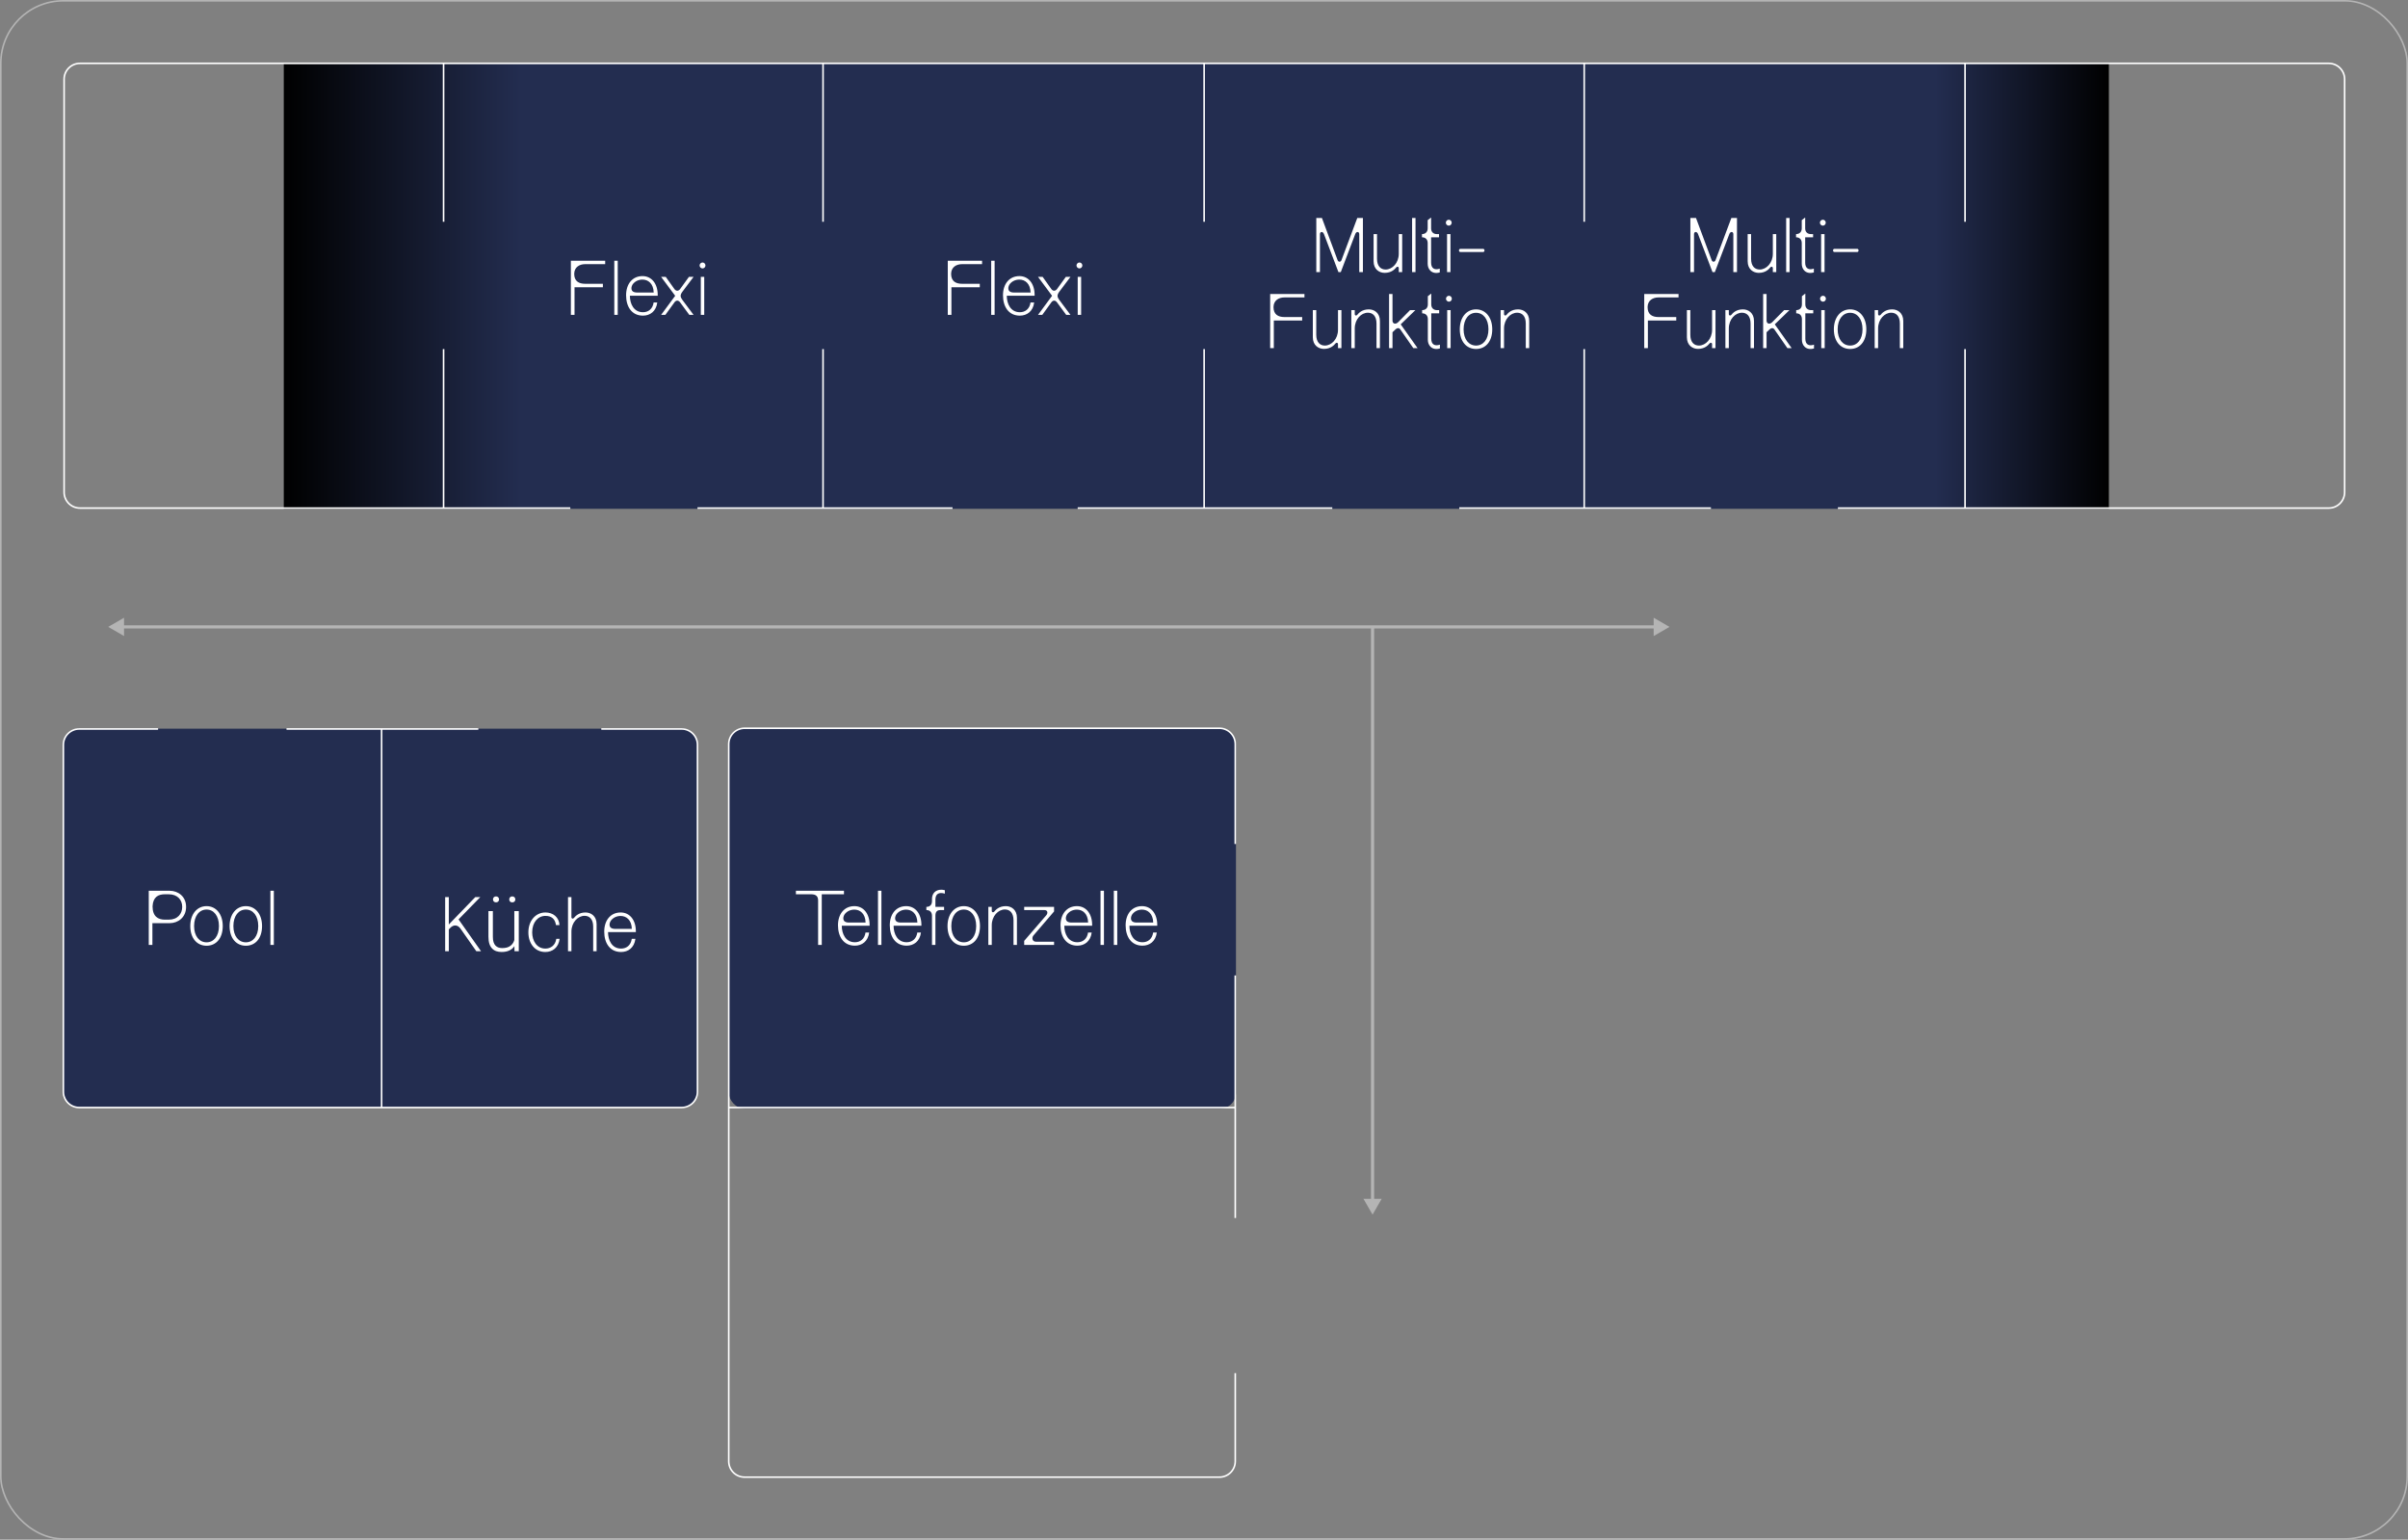
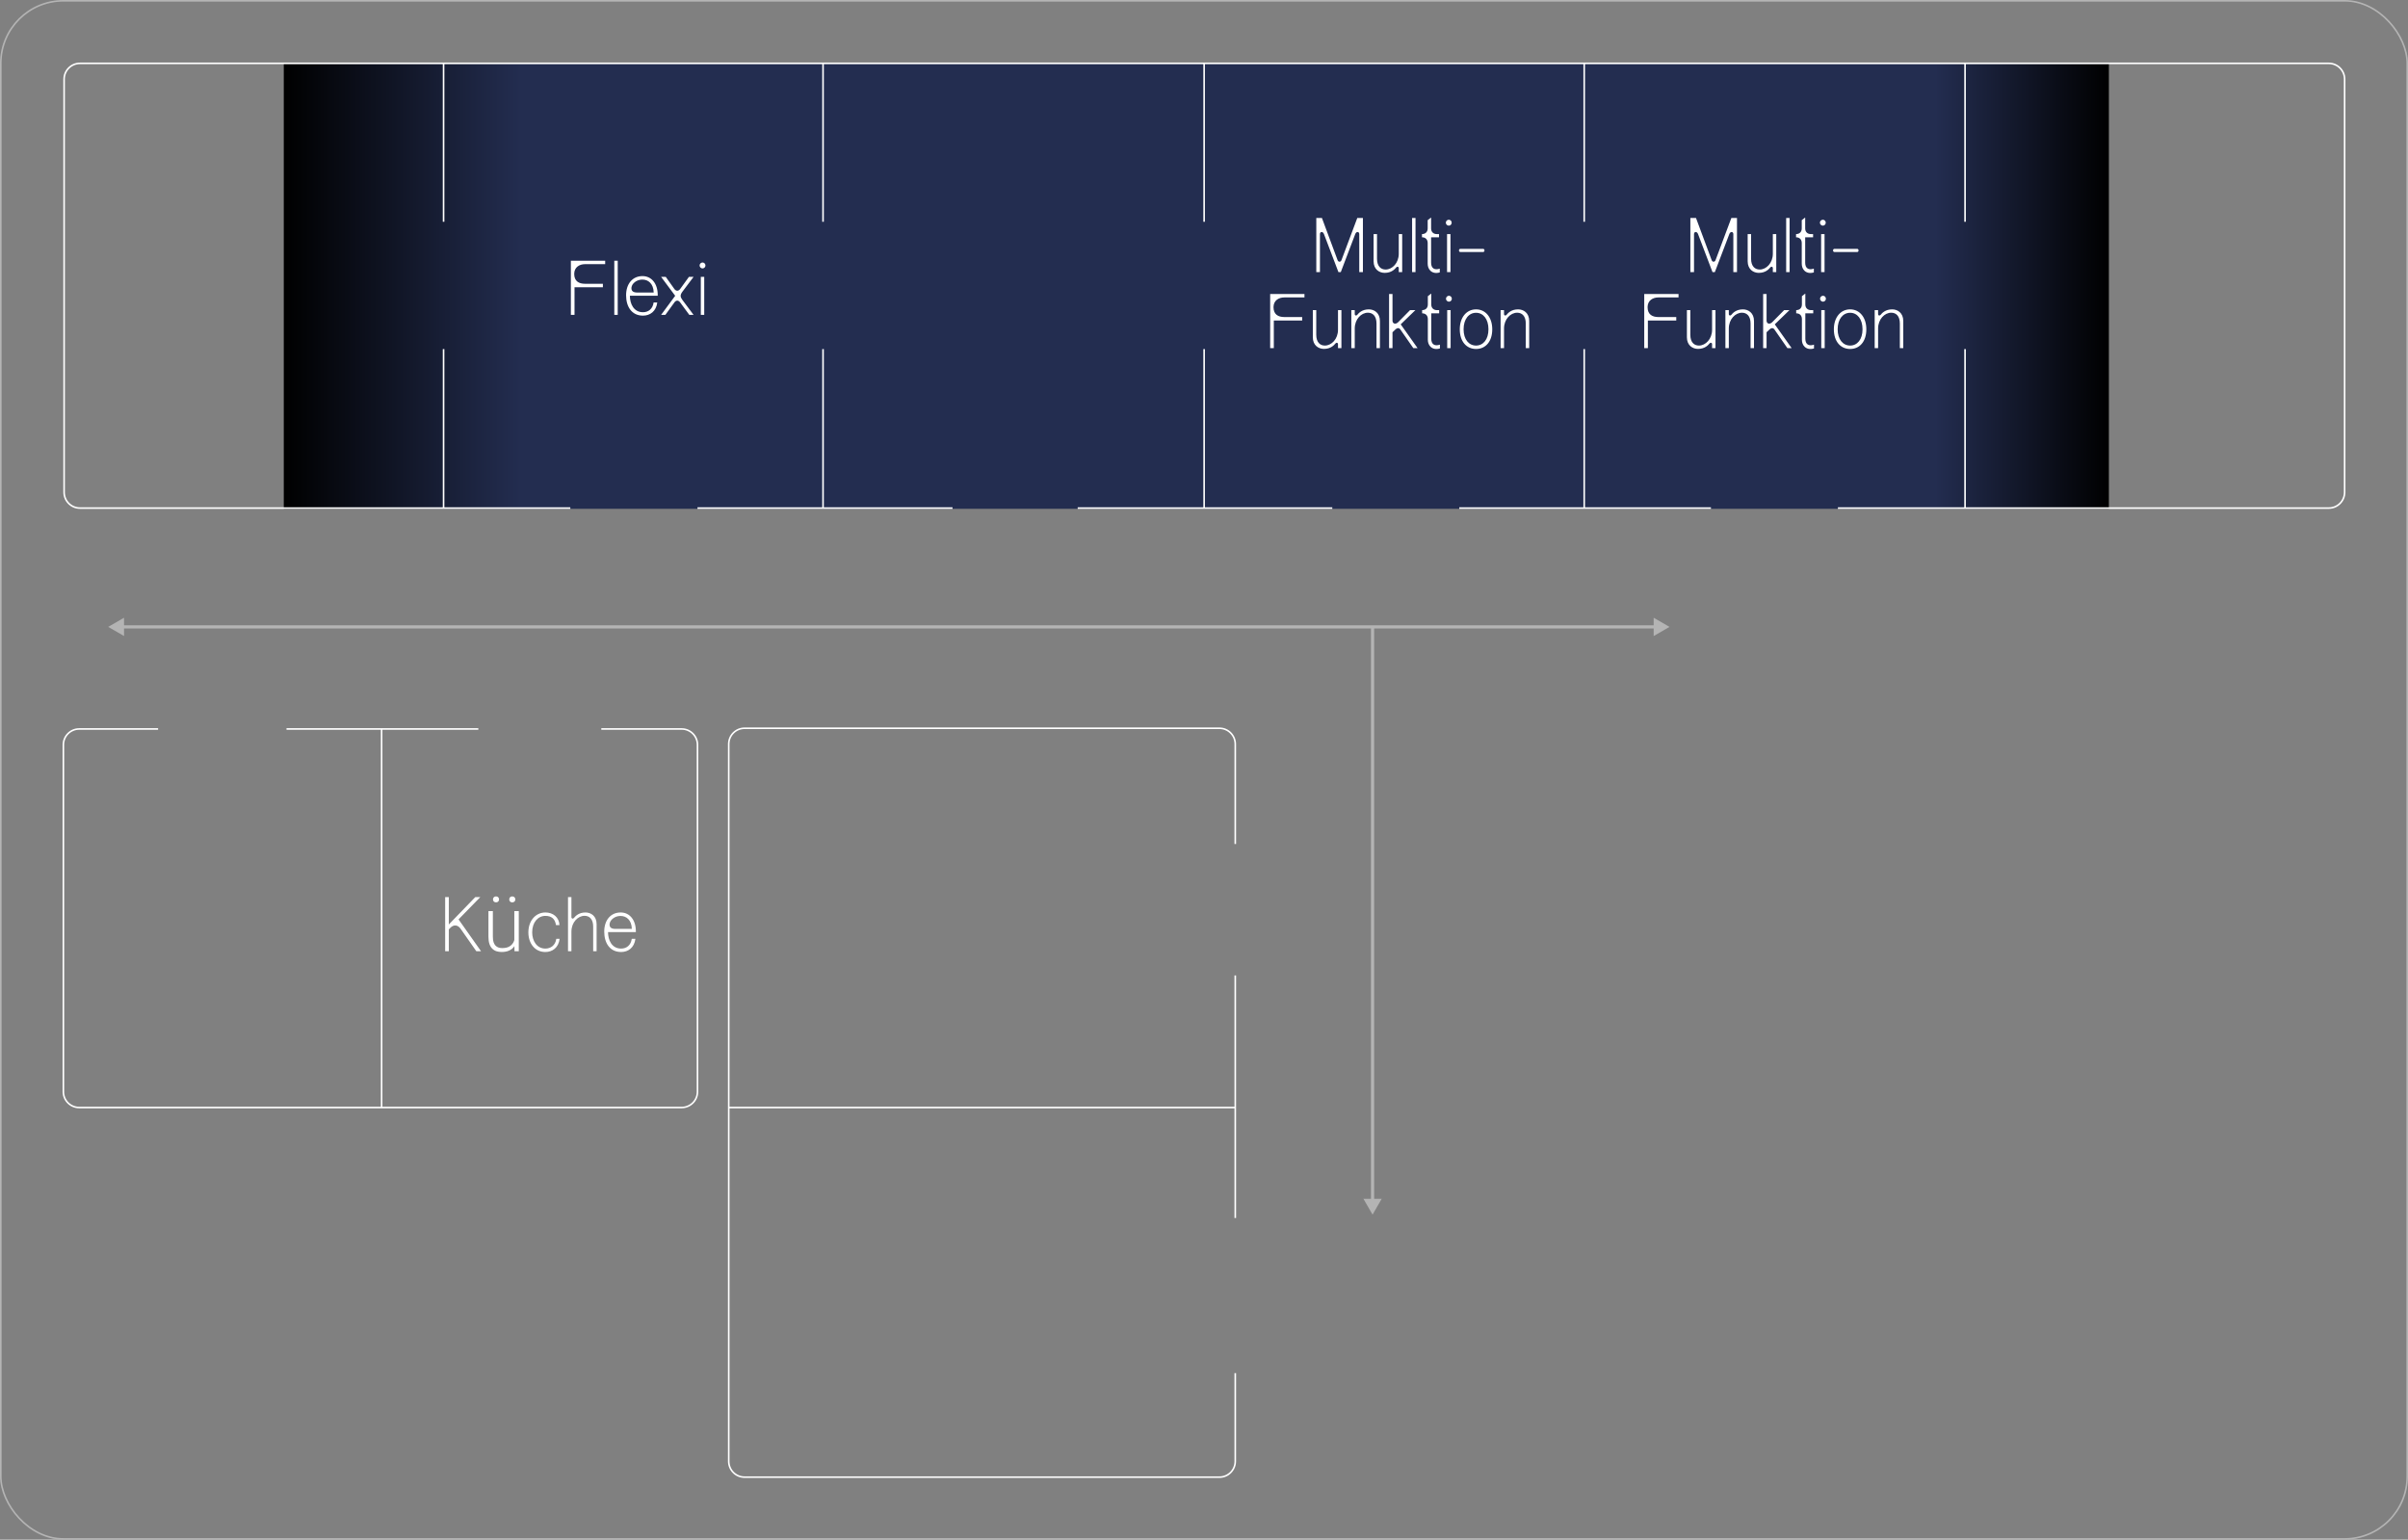
<svg xmlns="http://www.w3.org/2000/svg" width="760" height="486" viewBox="0 0 760 486" fill="none">
  <rect x="0" y="0" width="760" height="486" fill="#808080" stroke="none" />
  <rect x="0.25" y="0.25" width="759.5" height="485.5" rx="19.75" stroke="#B4B4B4" stroke-width="0.5" />
  <rect x="89.567" y="20.131" width="576.027" height="140.474" fill="url(#paint0_linear_1489_9)" />
-   <rect x="19.918" y="230.003" width="200.34" height="119.55" rx="5" fill="#232D50" />
-   <rect x="229.993" y="229.856" width="160.097" height="120.073" rx="5" fill="#232D50" />
  <path d="M140 160.376H25.235C22.474 160.376 20.235 158.138 20.235 155.376V25C20.235 22.239 22.474 20 25.235 20H140M140 160.376V110.198M140 160.376H180M140 70.005V20M140 20H259.765M259.765 20V70.005M259.765 20L380.042 20M259.765 110.198V160.376M259.765 160.376H220.137M259.765 160.376H300.628M340.137 160.376H380.042M380.042 160.376V110.198M380.042 160.376H420.489M380.042 70.005V20M380.042 20H500M500 20V70.005M500 20L620.199 20M500 110.198V160.376M500 160.376H460.565M500 160.376H540M620.199 20V70.005M620.199 20H735C737.761 20 740 22.239 740 25V155.376C740 158.138 737.761 160.376 735 160.376H620.199M620.199 110.198V160.376M620.199 160.376H580.069M189.783 230.101H215.137C217.898 230.101 220.137 232.34 220.137 235.101V344.588C220.137 347.35 217.898 349.588 215.137 349.588H120.444M150.964 230.101H120.444M90.425 230.101H120.444M120.444 230.101V349.588M120.444 349.588H25C22.239 349.588 20 347.35 20 344.588V235.101C20 232.34 22.239 230.101 25 230.101H49.899M230 349.588V234.87C230 232.108 232.239 229.87 235 229.87H384.867C387.629 229.87 389.867 232.108 389.867 234.87V266.396M230 349.588H389.867M230 349.588V461.256C230 464.018 232.239 466.256 235 466.256H384.867C387.629 466.256 389.867 464.018 389.867 461.256V433.416M389.867 349.588V307.884M389.867 349.588V384.462" stroke="white" stroke-width="0.5" />
  <path d="M191 82.302V83.382H184.64C182.96 83.382 181.256 84.27 181.232 86.43V86.454C181.232 88.782 182.744 89.574 184.64 89.574H190.28V90.678H181.328V99.39H180.176V82.302H191ZM193.882 82.302H194.962V99.39H193.882V82.302ZM202.931 99.63C199.427 99.63 197.603 96.87 197.603 93.198C197.603 89.598 199.619 87.15 202.787 87.15C205.667 87.15 207.587 89.55 207.587 93.102V93.342H198.803C198.803 95.886 200.003 98.55 202.931 98.55C204.587 98.55 206.003 97.566 206.291 95.478H207.443C207.083 98.286 205.163 99.63 202.931 99.63ZM199.763 89.646C199.211 90.342 198.635 92.334 201.083 92.334H206.315C206.243 89.502 204.563 88.254 202.787 88.254C201.515 88.254 200.459 88.782 199.763 89.646ZM217.44 87.39H218.904L215.4 92.046C214.584 93.15 214.68 93.726 215.4 94.71L218.904 99.39H217.56L214.68 95.478C214.128 94.71 213.384 94.686 212.832 95.478L210 99.39H208.656L213.096 93.366L208.656 87.39H210.12L212.832 91.206C213.36 91.95 214.128 91.95 214.68 91.206L217.44 87.39ZM221.186 87.39H222.266V99.39H221.186V87.39ZM220.802 83.79C220.802 83.286 221.234 82.854 221.738 82.854C222.242 82.854 222.65 83.286 222.65 83.79C222.65 84.294 222.242 84.726 221.738 84.726C221.234 84.726 220.802 84.294 220.802 83.79Z" fill="white" />
-   <path d="M309.955 82.302V83.382H303.595C301.915 83.382 300.211 84.27 300.187 86.43V86.454C300.187 88.782 301.699 89.574 303.595 89.574H309.235V90.678H300.283V99.39H299.131V82.302H309.955ZM312.836 82.302H313.916V99.39H312.836V82.302ZM321.885 99.63C318.381 99.63 316.557 96.87 316.557 93.198C316.557 89.598 318.573 87.15 321.741 87.15C324.621 87.15 326.541 89.55 326.541 93.102V93.342H317.757C317.757 95.886 318.957 98.55 321.885 98.55C323.541 98.55 324.957 97.566 325.245 95.478H326.397C326.037 98.286 324.117 99.63 321.885 99.63ZM318.717 89.646C318.165 90.342 317.589 92.334 320.037 92.334H325.269C325.197 89.502 323.517 88.254 321.741 88.254C320.469 88.254 319.413 88.782 318.717 89.646ZM336.395 87.39H337.859L334.355 92.046C333.539 93.15 333.635 93.726 334.355 94.71L337.859 99.39H336.515L333.635 95.478C333.083 94.71 332.339 94.686 331.787 95.478L328.955 99.39H327.611L332.051 93.366L327.611 87.39H329.075L331.787 91.206C332.315 91.95 333.083 91.95 333.635 91.206L336.395 87.39ZM340.14 87.39H341.22V99.39H340.14V87.39ZM339.756 83.79C339.756 83.286 340.188 82.854 340.692 82.854C341.196 82.854 341.604 83.286 341.604 83.79C341.604 84.294 341.196 84.726 340.692 84.726C340.188 84.726 339.756 84.294 339.756 83.79Z" fill="white" />
-   <path d="M58.733 286.256C58.733 289.64 56.117 291.392 53.549 291.392H48.101V298.256H46.949V281.168H53.549C56.117 281.168 58.733 282.872 58.733 286.256ZM48.149 286.088C48.149 289.28 49.901 290.288 52.037 290.288H53.237C56.093 290.288 57.509 288.416 57.509 286.256C57.509 284.096 56.093 282.272 53.237 282.272H52.037C49.973 282.272 48.293 283.112 48.149 286.088ZM65.193 298.52C62.217 298.52 60.057 296.216 60.057 292.304C60.057 288.512 62.217 286.016 65.193 286.016C68.169 286.016 70.305 288.512 70.305 292.304C70.305 296.216 68.169 298.52 65.193 298.52ZM61.257 292.304C61.257 295.52 62.937 297.44 65.193 297.44C67.449 297.44 69.105 295.52 69.105 292.304C69.105 289.064 67.449 287.096 65.193 287.096C62.937 287.096 61.257 289.064 61.257 292.304ZM77.597 298.52C74.621 298.52 72.461 296.216 72.461 292.304C72.461 288.512 74.621 286.016 77.597 286.016C80.573 286.016 82.709 288.512 82.709 292.304C82.709 296.216 80.573 298.52 77.597 298.52ZM73.661 292.304C73.661 295.52 75.341 297.44 77.597 297.44C79.853 297.44 81.509 295.52 81.509 292.304C81.509 289.064 79.853 287.096 77.597 287.096C75.341 287.096 73.661 289.064 73.661 292.304ZM85.345 281.168H86.425V298.256H85.345V281.168Z" fill="white" />
  <path d="M150.004 283.168H151.588L144.724 290.2L151.828 300.256H150.34L145.348 293.128C144.436 291.832 143.116 291.808 142.084 292.912L141.652 293.368V300.256H140.5V283.168H141.652V291.808L150.004 283.168ZM162.328 297.326V287.576H163.734V300.256H162.387L162.328 297.326ZM162.586 294.982L163.313 294.959C163.313 295.756 163.219 296.49 163.031 297.162C162.844 297.834 162.551 298.42 162.152 298.92C161.754 299.42 161.238 299.807 160.606 300.08C159.973 300.354 159.211 300.49 158.32 300.49C157.703 300.49 157.137 300.404 156.621 300.232C156.113 300.053 155.676 299.771 155.309 299.389C154.942 299.006 154.656 298.51 154.453 297.9C154.258 297.291 154.16 296.553 154.16 295.686V287.576H155.555V295.709C155.555 296.389 155.629 296.955 155.777 297.408C155.934 297.861 156.145 298.225 156.41 298.498C156.684 298.771 156.996 298.967 157.348 299.084C157.699 299.201 158.078 299.26 158.484 299.26C159.516 299.26 160.328 299.061 160.922 298.662C161.524 298.264 161.949 297.74 162.199 297.092C162.457 296.436 162.586 295.732 162.586 294.982ZM155.59 283.896C155.59 283.631 155.676 283.408 155.848 283.229C156.02 283.041 156.254 282.947 156.551 282.947C156.848 282.947 157.082 283.041 157.254 283.229C157.426 283.408 157.512 283.631 157.512 283.896C157.512 284.154 157.426 284.373 157.254 284.553C157.082 284.732 156.848 284.822 156.551 284.822C156.254 284.822 156.02 284.732 155.848 284.553C155.676 284.373 155.59 284.154 155.59 283.896ZM160.723 283.908C160.723 283.643 160.805 283.416 160.969 283.229C161.141 283.041 161.379 282.947 161.684 282.947C161.981 282.947 162.215 283.041 162.387 283.229C162.559 283.416 162.645 283.643 162.645 283.908C162.645 284.166 162.559 284.385 162.387 284.564C162.215 284.744 161.981 284.834 161.684 284.834C161.379 284.834 161.141 284.744 160.969 284.564C160.805 284.385 160.723 284.166 160.723 283.908ZM172.115 300.496C168.803 300.496 166.763 297.784 166.763 294.304C166.763 290.512 169.139 288.016 172.139 288.016C174.515 288.016 176.459 289.48 176.579 292H175.475C175.187 289.984 174.011 289.096 172.139 289.096C169.835 289.096 167.963 291.064 167.963 294.304C167.963 296.968 169.427 299.416 172.115 299.416C173.771 299.416 175.283 298.432 175.571 296.344H176.627C176.267 299.152 174.347 300.496 172.115 300.496ZM184.792 288.016C186.496 288.016 188.296 289.12 188.296 291.688V300.256H187.216V292.48C187.216 290.104 186.016 289.072 184.504 289.072C182.368 289.072 180.352 291.16 180.352 294.04V300.256H179.272V283.168H180.352V288.256V289.504C180.352 289.984 180.832 290.128 181.144 289.744C181.6 289.168 182.68 288.016 184.792 288.016ZM196.032 300.496C192.528 300.496 190.704 297.736 190.704 294.064C190.704 290.464 192.72 288.016 195.888 288.016C198.768 288.016 200.688 290.416 200.688 293.968V294.208H191.904C191.904 296.752 193.104 299.416 196.032 299.416C197.688 299.416 199.104 298.432 199.392 296.344H200.544C200.184 299.152 198.264 300.496 196.032 300.496ZM192.864 290.512C192.312 291.208 191.736 293.2 194.184 293.2H199.416C199.344 290.368 197.664 289.12 195.888 289.12C194.616 289.12 193.56 289.648 192.864 290.512Z" fill="white" />
-   <path d="M251.2 281.168H266.368V282.272H259.36V298.256H258.208V284.216C258.208 282.896 257.512 282.272 256 282.272H251.2V281.168ZM269.809 298.496C266.305 298.496 264.481 295.736 264.481 292.064C264.481 288.464 266.497 286.016 269.665 286.016C272.545 286.016 274.465 288.416 274.465 291.968V292.208H265.681C265.681 294.752 266.881 297.416 269.809 297.416C271.465 297.416 272.881 296.432 273.169 294.344H274.321C273.961 297.152 272.041 298.496 269.809 298.496ZM266.641 288.512C266.089 289.208 265.513 291.2 267.961 291.2H273.193C273.121 288.368 271.441 287.12 269.665 287.12C268.393 287.12 267.337 287.648 266.641 288.512ZM277.108 281.168H278.188V298.256H277.108V281.168ZM286.157 298.496C282.653 298.496 280.829 295.736 280.829 292.064C280.829 288.464 282.845 286.016 286.013 286.016C288.893 286.016 290.813 288.416 290.813 291.968V292.208H282.029C282.029 294.752 283.229 297.416 286.157 297.416C287.813 297.416 289.229 296.432 289.517 294.344H290.669C290.309 297.152 288.389 298.496 286.157 298.496ZM282.989 288.512C282.437 289.208 281.861 291.2 284.309 291.2H289.541C289.469 288.368 287.789 287.12 286.013 287.12C284.741 287.12 283.685 287.648 282.989 288.512ZM294.151 289.064C294.151 287.96 293.527 287.264 292.399 287.264H292.375V286.256C293.527 286.256 294.151 285.56 294.151 284.432V283.712C294.151 282.08 295.207 280.832 297.079 280.832C297.439 280.832 297.799 280.88 298.207 281V282.08C296.383 281.528 295.231 282.104 295.231 283.952V286.256H297.967V287.264H296.767C295.615 287.264 295.231 287.96 295.231 289.064V298.256H294.151V289.064ZM304.187 298.52C301.211 298.52 299.051 296.216 299.051 292.304C299.051 288.512 301.211 286.016 304.187 286.016C307.163 286.016 309.299 288.512 309.299 292.304C309.299 296.216 307.163 298.52 304.187 298.52ZM300.251 292.304C300.251 295.52 301.931 297.44 304.187 297.44C306.443 297.44 308.099 295.52 308.099 292.304C308.099 289.064 306.443 287.096 304.187 287.096C301.931 287.096 300.251 289.064 300.251 292.304ZM311.935 286.256H313.015V287.504C313.015 287.984 313.495 288.128 313.807 287.744C314.263 287.168 315.343 286.016 317.455 286.016C319.159 286.016 320.959 287.12 320.959 289.688V298.256H319.879V290.48C319.879 288.104 318.679 287.072 317.167 287.072C315.031 287.072 313.015 289.16 313.015 292.04V298.256H311.935V286.256ZM323.247 287.264V286.256H332.679V287.696L326.151 295.304C325.623 295.928 325.719 297.248 326.991 297.248H332.679V298.256H323.247V296.984L330.183 288.944C330.855 288.176 330.615 287.264 329.679 287.264H323.247ZM340.044 298.496C336.54 298.496 334.716 295.736 334.716 292.064C334.716 288.464 336.732 286.016 339.9 286.016C342.78 286.016 344.7 288.416 344.7 291.968V292.208H335.916C335.916 294.752 337.116 297.416 340.044 297.416C341.7 297.416 343.116 296.432 343.404 294.344H344.556C344.196 297.152 342.276 298.496 340.044 298.496ZM336.876 288.512C336.324 289.208 335.748 291.2 338.196 291.2H343.428C343.356 288.368 341.676 287.12 339.9 287.12C338.628 287.12 337.572 287.648 336.876 288.512ZM347.342 281.168H348.422V298.256H347.342V281.168ZM351.543 281.168H352.623V298.256H351.543V281.168ZM360.592 298.496C357.088 298.496 355.264 295.736 355.264 292.064C355.264 288.464 357.28 286.016 360.448 286.016C363.328 286.016 365.248 288.416 365.248 291.968V292.208H356.464C356.464 294.752 357.664 297.416 360.592 297.416C362.248 297.416 363.664 296.432 363.952 294.344H365.104C364.744 297.152 362.824 298.496 360.592 298.496ZM357.424 288.512C356.872 289.208 356.296 291.2 358.744 291.2H363.976C363.904 288.368 362.224 287.12 360.448 287.12C359.176 287.12 358.12 287.648 357.424 288.512Z" fill="white" />
  <path d="M415.443 85.89V68.802H417.219L422.163 82.122C422.403 82.77 423.147 82.77 423.387 82.122L428.379 68.802H430.155V85.89H429.003V73.89C429.003 73.098 428.091 72.93 427.731 73.89L423.171 85.89H422.427L417.867 73.89C417.507 72.93 416.595 73.098 416.595 73.89V85.89H415.443ZM442.549 85.89H441.469V84.642C441.469 84.162 440.989 84.018 440.677 84.402C440.221 84.978 439.141 86.13 437.029 86.13C435.325 86.13 433.525 85.026 433.525 82.458V73.89H434.605V81.666C434.605 84.042 435.805 85.074 437.317 85.074C439.453 85.074 441.469 82.986 441.469 80.106V73.89H442.549V85.89ZM445.677 68.802H446.757V85.89H445.677V68.802ZM454.414 85.986C453.118 86.37 452.11 86.082 451.462 85.458C450.886 84.906 450.598 84.114 450.598 83.25V76.698C450.598 75.594 449.902 74.898 448.798 74.898V73.89C449.902 73.89 450.598 73.194 450.598 72.09V69.498L451.606 68.706H451.678V72.09C451.678 73.194 452.374 73.89 453.478 73.89H454.174V74.898H451.678V82.914C451.678 84.762 452.83 85.338 454.414 84.786V85.986ZM456.71 73.89H457.79V85.89H456.71V73.89ZM456.326 70.29C456.326 69.786 456.758 69.354 457.262 69.354C457.766 69.354 458.174 69.786 458.174 70.29C458.174 70.794 457.766 71.226 457.262 71.226C456.758 71.226 456.326 70.794 456.326 70.29ZM468.075 78.546C468.675 78.546 468.675 79.554 468.075 79.554H460.923C460.323 79.554 460.323 78.546 460.923 78.546H468.075ZM411.706 92.802V93.882H405.346C403.666 93.882 401.962 94.77 401.938 96.93V96.954C401.938 99.282 403.45 100.074 405.346 100.074H410.986V101.178H402.034V109.89H400.882V92.802H411.706ZM423.372 109.89H422.292V108.642C422.292 108.162 421.812 108.018 421.5 108.402C421.044 108.978 419.964 110.13 417.852 110.13C416.148 110.13 414.348 109.026 414.348 106.458V97.89H415.428V105.666C415.428 108.042 416.628 109.074 418.14 109.074C420.276 109.074 422.292 106.986 422.292 104.106V97.89H423.372V109.89ZM426.499 97.89H427.579V99.138C427.579 99.618 428.059 99.762 428.371 99.378C428.827 98.802 429.907 97.65 432.019 97.65C433.723 97.65 435.523 98.754 435.523 101.322V109.89H434.443V102.114C434.443 99.738 433.243 98.706 431.731 98.706C429.595 98.706 427.579 100.794 427.579 103.674V109.89H426.499V97.89ZM445.035 97.89H446.715L442.083 102.378L447.411 109.89H446.067L441.963 103.986C441.531 103.386 440.907 103.506 440.451 103.962L439.491 104.874V109.89H438.411V92.802H439.491V101.202C439.491 102.186 440.451 102.522 441.291 101.682L445.035 97.89ZM454.461 109.986C453.165 110.37 452.157 110.082 451.509 109.458C450.933 108.906 450.645 108.114 450.645 107.25V100.698C450.645 99.594 449.949 98.898 448.845 98.898V97.89C449.949 97.89 450.645 97.194 450.645 96.09V93.498L451.653 92.706H451.725V96.09C451.725 97.194 452.421 97.89 453.525 97.89H454.221V98.898H451.725V106.914C451.725 108.762 452.877 109.338 454.461 108.786V109.986ZM456.757 97.89H457.837V109.89H456.757V97.89ZM456.373 94.29C456.373 93.786 456.805 93.354 457.309 93.354C457.813 93.354 458.221 93.786 458.221 94.29C458.221 94.794 457.813 95.226 457.309 95.226C456.805 95.226 456.373 94.794 456.373 94.29ZM465.865 110.154C462.889 110.154 460.729 107.85 460.729 103.938C460.729 100.146 462.889 97.65 465.865 97.65C468.841 97.65 470.977 100.146 470.977 103.938C470.977 107.85 468.841 110.154 465.865 110.154ZM461.929 103.938C461.929 107.154 463.609 109.074 465.865 109.074C468.121 109.074 469.777 107.154 469.777 103.938C469.777 100.698 468.121 98.73 465.865 98.73C463.609 98.73 461.929 100.698 461.929 103.938ZM473.613 97.89H474.693V99.138C474.693 99.618 475.173 99.762 475.485 99.378C475.941 98.802 477.021 97.65 479.133 97.65C480.837 97.65 482.637 98.754 482.637 101.322V109.89H481.557V102.114C481.557 99.738 480.357 98.706 478.845 98.706C476.709 98.706 474.693 100.794 474.693 103.674V109.89H473.613V97.89Z" fill="white" />
  <path d="M533.506 85.89V68.802H535.282L540.226 82.122C540.466 82.77 541.21 82.77 541.45 82.122L546.442 68.802H548.218V85.89H547.066V73.89C547.066 73.098 546.154 72.93 545.794 73.89L541.234 85.89H540.49L535.93 73.89C535.57 72.93 534.658 73.098 534.658 73.89V85.89H533.506ZM560.613 85.89H559.533V84.642C559.533 84.162 559.053 84.018 558.741 84.402C558.285 84.978 557.205 86.13 555.093 86.13C553.389 86.13 551.589 85.026 551.589 82.458V73.89H552.669V81.666C552.669 84.042 553.869 85.074 555.381 85.074C557.517 85.074 559.533 82.986 559.533 80.106V73.89H560.613V85.89ZM563.74 68.802H564.82V85.89H563.74V68.802ZM572.477 85.986C571.181 86.37 570.173 86.082 569.525 85.458C568.949 84.906 568.661 84.114 568.661 83.25V76.698C568.661 75.594 567.965 74.898 566.861 74.898V73.89C567.965 73.89 568.661 73.194 568.661 72.09V69.498L569.669 68.706H569.741V72.09C569.741 73.194 570.437 73.89 571.541 73.89H572.237V74.898H569.741V82.914C569.741 84.762 570.893 85.338 572.477 84.786V85.986ZM574.773 73.89H575.853V85.89H574.773V73.89ZM574.389 70.29C574.389 69.786 574.821 69.354 575.325 69.354C575.829 69.354 576.237 69.786 576.237 70.29C576.237 70.794 575.829 71.226 575.325 71.226C574.821 71.226 574.389 70.794 574.389 70.29ZM586.138 78.546C586.738 78.546 586.738 79.554 586.138 79.554H578.986C578.386 79.554 578.386 78.546 578.986 78.546H586.138ZM529.77 92.802V93.882H523.41C521.73 93.882 520.026 94.77 520.002 96.93V96.954C520.002 99.282 521.514 100.074 523.41 100.074H529.05V101.178H520.098V109.89H518.946V92.802H529.77ZM541.435 109.89H540.355V108.642C540.355 108.162 539.875 108.018 539.563 108.402C539.107 108.978 538.027 110.13 535.915 110.13C534.211 110.13 532.411 109.026 532.411 106.458V97.89H533.491V105.666C533.491 108.042 534.691 109.074 536.203 109.074C538.339 109.074 540.355 106.986 540.355 104.106V97.89H541.435V109.89ZM544.563 97.89H545.643V99.138C545.643 99.618 546.123 99.762 546.435 99.378C546.891 98.802 547.971 97.65 550.083 97.65C551.787 97.65 553.587 98.754 553.587 101.322V109.89H552.507V102.114C552.507 99.738 551.307 98.706 549.795 98.706C547.659 98.706 545.643 100.794 545.643 103.674V109.89H544.563V97.89ZM563.099 97.89H564.779L560.147 102.378L565.475 109.89H564.131L560.027 103.986C559.595 103.386 558.971 103.506 558.515 103.962L557.555 104.874V109.89H556.475V92.802H557.555V101.202C557.555 102.186 558.515 102.522 559.355 101.682L563.099 97.89ZM572.524 109.986C571.228 110.37 570.22 110.082 569.572 109.458C568.996 108.906 568.708 108.114 568.708 107.25V100.698C568.708 99.594 568.012 98.898 566.908 98.898V97.89C568.012 97.89 568.708 97.194 568.708 96.09V93.498L569.716 92.706H569.788V96.09C569.788 97.194 570.484 97.89 571.588 97.89H572.284V98.898H569.788V106.914C569.788 108.762 570.94 109.338 572.524 108.786V109.986ZM574.82 97.89H575.9V109.89H574.82V97.89ZM574.436 94.29C574.436 93.786 574.868 93.354 575.372 93.354C575.876 93.354 576.284 93.786 576.284 94.29C576.284 94.794 575.876 95.226 575.372 95.226C574.868 95.226 574.436 94.794 574.436 94.29ZM583.929 110.154C580.953 110.154 578.793 107.85 578.793 103.938C578.793 100.146 580.953 97.65 583.929 97.65C586.905 97.65 589.041 100.146 589.041 103.938C589.041 107.85 586.905 110.154 583.929 110.154ZM579.993 103.938C579.993 107.154 581.673 109.074 583.929 109.074C586.185 109.074 587.841 107.154 587.841 103.938C587.841 100.698 586.185 98.73 583.929 98.73C581.673 98.73 579.993 100.698 579.993 103.938ZM591.677 97.89H592.757V99.138C592.757 99.618 593.237 99.762 593.549 99.378C594.005 98.802 595.085 97.65 597.197 97.65C598.901 97.65 600.701 98.754 600.701 101.322V109.89H599.621V102.114C599.621 99.738 598.421 98.706 596.909 98.706C594.773 98.706 592.757 100.794 592.757 103.674V109.89H591.677V97.89Z" fill="white" />
  <path d="M34.149 197.875L39.149 200.762V194.989L34.149 197.875ZM526.923 197.875L521.923 194.989V200.762L526.923 197.875ZM433.199 383.39L436.086 378.39H430.312L433.199 383.39ZM38.649 198.375H433.199V197.375H38.649V198.375ZM433.199 198.375H522.423V197.375H433.199V198.375ZM432.699 197.875V378.89H433.699V197.875H432.699Z" fill="#B4B4B4" />
  <defs>
    <linearGradient id="paint0_linear_1489_9" x1="89.567" y1="90.368" x2="665.594" y2="90.368" gradientUnits="userSpaceOnUse">
      <stop />
      <stop offset="0.13" stop-color="#232D50" />
      <stop offset="0.905" stop-color="#232D50" />
      <stop offset="1" />
    </linearGradient>
  </defs>
</svg>